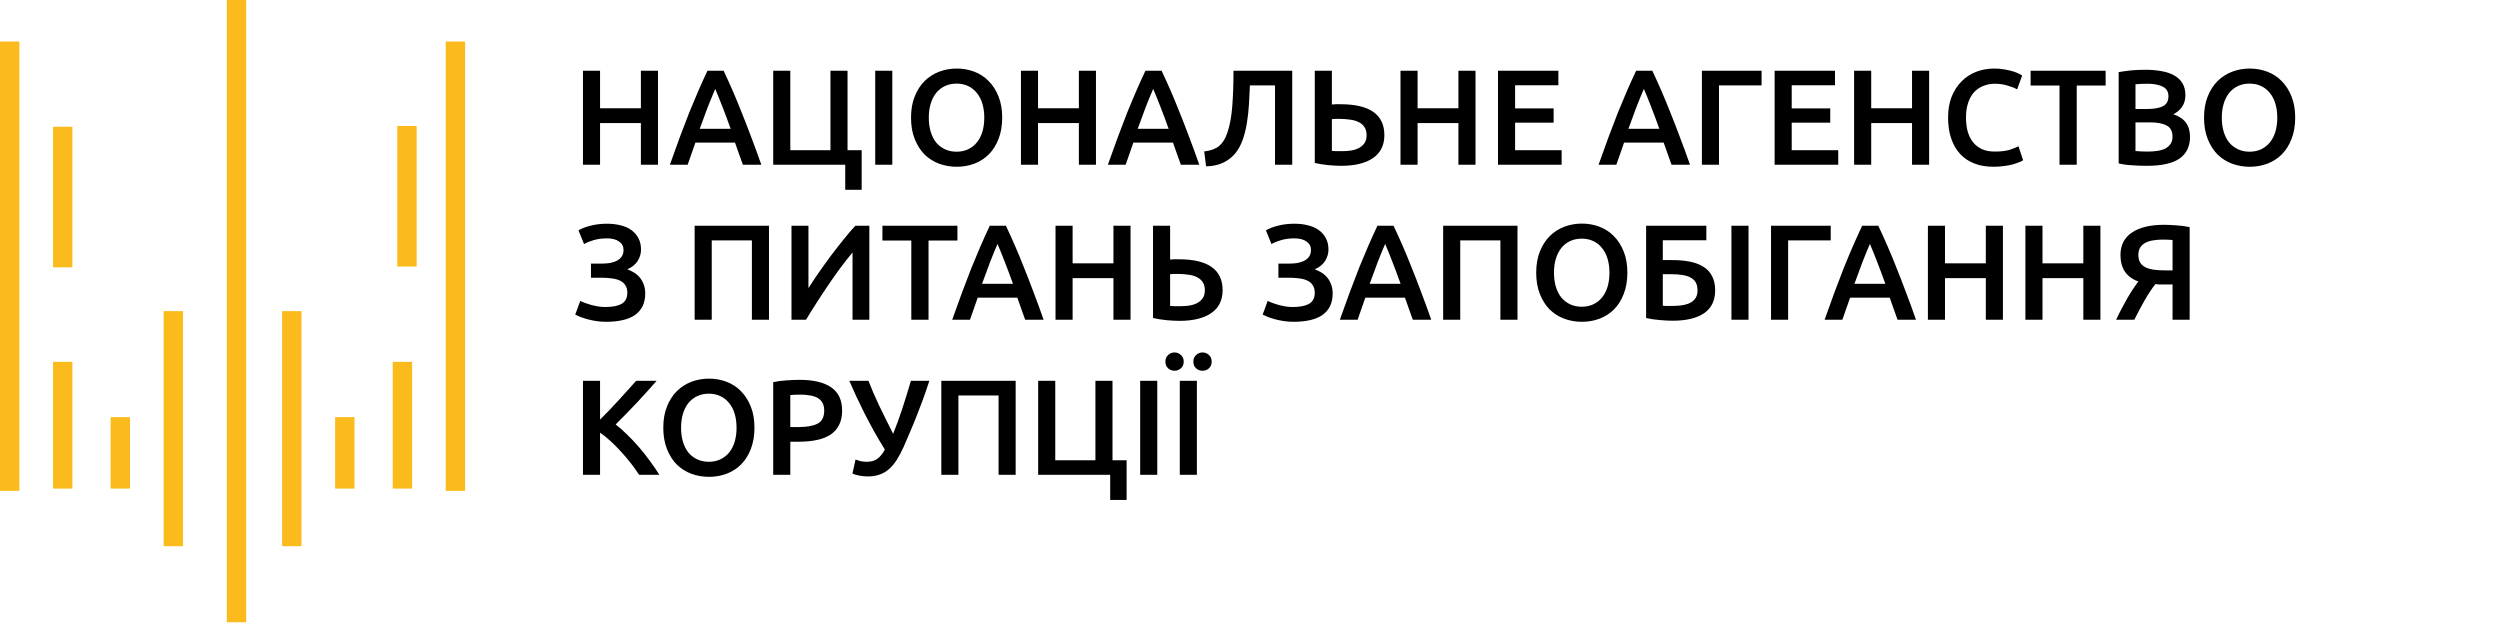
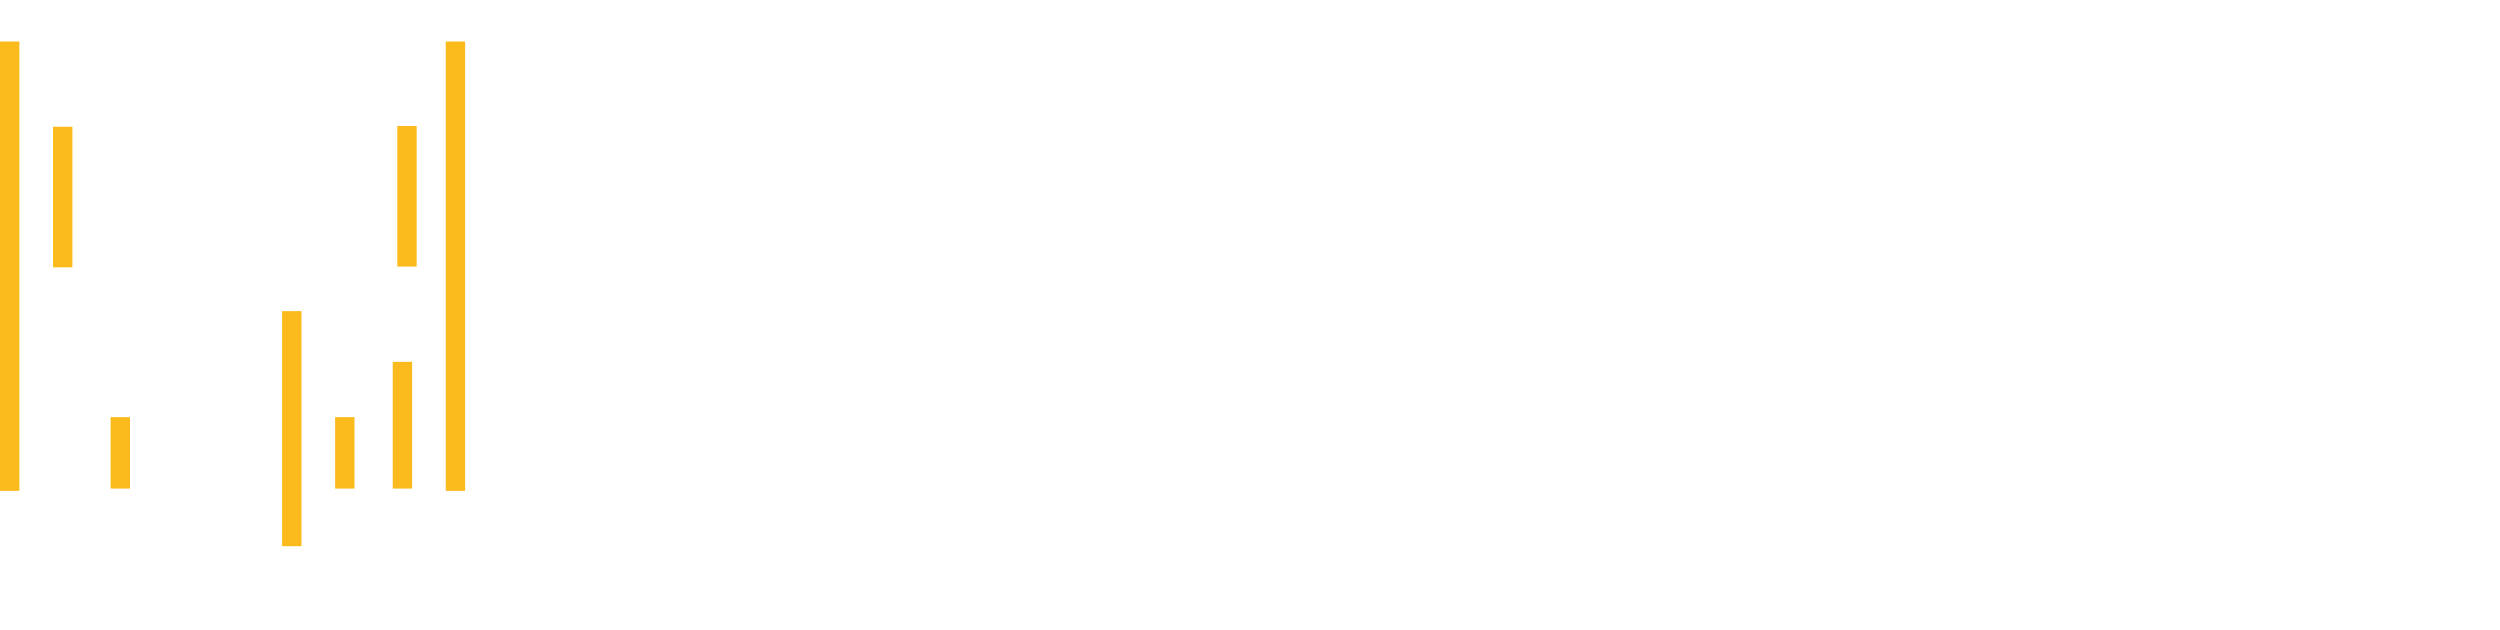
<svg xmlns="http://www.w3.org/2000/svg" width="258" height="65" viewBox="0 0 258 65" fill="none">
-   <path d="M24.405 0V64.216" stroke="#FBBB1D" stroke-width="2" />
  <path d="M30.113 32.108V56.368" stroke="#FBBB1D" stroke-width="2" />
  <path d="M35.584 43.049V50.422" stroke="#FBBB1D" stroke-width="2" />
  <path d="M41.53 37.341V50.422" stroke="#FBBB1D" stroke-width="2" />
  <path d="M42 13L42 27.508" stroke="#FBBB1D" stroke-width="2" />
  <path d="M47 4.281V50.659" stroke="#FBBB1D" stroke-width="2" />
-   <path d="M17.887 32.108L17.887 56.368" stroke="#FBBB1D" stroke-width="2" />
  <path d="M12.416 43.049L12.416 50.422" stroke="#FBBB1D" stroke-width="2" />
-   <path d="M6.471 37.341L6.471 50.422" stroke="#FBBB1D" stroke-width="2" />
  <path d="M6.471 13.081L6.471 27.589" stroke="#FBBB1D" stroke-width="2" />
  <path d="M1 4.281L1 50.659" stroke="#FBBB1D" stroke-width="2" />
-   <path d="M66.14 7.298H67.904V17H66.14V12.702H61.926V17H60.162V7.298H61.926V11.176H66.14V7.298ZM76.665 17C76.534 16.617 76.398 16.239 76.258 15.866C76.118 15.493 75.983 15.11 75.853 14.718H71.764C71.634 15.11 71.499 15.497 71.359 15.88C71.228 16.253 71.097 16.627 70.966 17H69.132C69.496 15.964 69.842 15.007 70.168 14.13C70.495 13.253 70.812 12.422 71.121 11.638C71.438 10.854 71.751 10.107 72.058 9.398C72.367 8.689 72.684 7.989 73.01 7.298H74.677C75.003 7.989 75.32 8.689 75.629 9.398C75.936 10.107 76.245 10.854 76.552 11.638C76.87 12.422 77.192 13.253 77.519 14.13C77.855 15.007 78.204 15.964 78.569 17H76.665ZM73.808 9.174C73.594 9.669 73.347 10.271 73.067 10.98C72.796 11.689 72.511 12.459 72.213 13.29H75.404C75.106 12.459 74.817 11.685 74.537 10.966C74.257 10.247 74.014 9.65 73.808 9.174ZM88.923 15.502V19.59H87.229V17H79.795V7.298H81.559V15.502H85.703V7.298H87.467V15.502H88.923ZM90.322 7.298H92.086V17H90.322V7.298ZM95.852 12.142C95.852 12.674 95.917 13.159 96.048 13.598C96.179 14.027 96.365 14.396 96.608 14.704C96.86 15.003 97.163 15.236 97.518 15.404C97.873 15.572 98.274 15.656 98.722 15.656C99.161 15.656 99.557 15.572 99.912 15.404C100.267 15.236 100.565 15.003 100.808 14.704C101.06 14.396 101.251 14.027 101.382 13.598C101.513 13.159 101.578 12.674 101.578 12.142C101.578 11.61 101.513 11.129 101.382 10.7C101.251 10.261 101.06 9.893 100.808 9.594C100.565 9.286 100.267 9.048 99.912 8.88C99.557 8.712 99.161 8.628 98.722 8.628C98.274 8.628 97.873 8.712 97.518 8.88C97.163 9.048 96.86 9.286 96.608 9.594C96.365 9.902 96.179 10.271 96.048 10.7C95.917 11.129 95.852 11.61 95.852 12.142ZM103.426 12.142C103.426 12.973 103.3 13.705 103.048 14.34C102.805 14.975 102.469 15.507 102.04 15.936C101.62 16.356 101.125 16.673 100.556 16.888C99.987 17.103 99.38 17.21 98.736 17.21C98.092 17.21 97.481 17.103 96.902 16.888C96.333 16.673 95.833 16.356 95.404 15.936C94.984 15.507 94.648 14.975 94.396 14.34C94.144 13.705 94.018 12.973 94.018 12.142C94.018 11.311 94.144 10.583 94.396 9.958C94.648 9.323 94.989 8.791 95.418 8.362C95.857 7.933 96.361 7.611 96.93 7.396C97.499 7.181 98.101 7.074 98.736 7.074C99.371 7.074 99.973 7.181 100.542 7.396C101.111 7.611 101.606 7.933 102.026 8.362C102.455 8.791 102.796 9.323 103.048 9.958C103.3 10.583 103.426 11.311 103.426 12.142ZM111.339 7.298H113.103V17H111.339V12.702H107.125V17H105.361V7.298H107.125V11.176H111.339V7.298ZM121.864 17C121.733 16.617 121.598 16.239 121.458 15.866C121.318 15.493 121.182 15.11 121.052 14.718H116.964C116.833 15.11 116.698 15.497 116.558 15.88C116.427 16.253 116.296 16.627 116.166 17H114.332C114.696 15.964 115.041 15.007 115.368 14.13C115.694 13.253 116.012 12.422 116.32 11.638C116.637 10.854 116.95 10.107 117.258 9.398C117.566 8.689 117.883 7.989 118.21 7.298H119.876C120.202 7.989 120.52 8.689 120.828 9.398C121.136 10.107 121.444 10.854 121.752 11.638C122.069 12.422 122.391 13.253 122.718 14.13C123.054 15.007 123.404 15.964 123.768 17H121.864ZM119.008 9.174C118.793 9.669 118.546 10.271 118.266 10.98C117.995 11.689 117.71 12.459 117.412 13.29H120.604C120.305 12.459 120.016 11.685 119.736 10.966C119.456 10.247 119.213 9.65 119.008 9.174ZM128.991 8.81C128.963 9.445 128.93 10.093 128.893 10.756C128.855 11.409 128.785 12.044 128.683 12.66C128.589 13.267 128.449 13.841 128.263 14.382C128.076 14.923 127.819 15.399 127.493 15.81C127.166 16.211 126.755 16.533 126.261 16.776C125.775 17.019 125.178 17.149 124.469 17.168L124.273 15.628C124.609 15.591 124.903 15.525 125.155 15.432C125.407 15.339 125.626 15.217 125.813 15.068C125.999 14.909 126.163 14.718 126.303 14.494C126.443 14.261 126.564 13.99 126.667 13.682C126.919 12.954 127.087 12.044 127.171 10.952C127.255 9.86 127.297 8.642 127.297 7.298H133.359V17H131.581V8.81H128.991ZM142.867 13.948C142.867 14.984 142.475 15.773 141.691 16.314C140.917 16.846 139.825 17.112 138.415 17.112C138.023 17.112 137.58 17.089 137.085 17.042C136.6 16.995 136.133 16.921 135.685 16.818V7.298H137.449V10.784C137.608 10.765 137.757 10.756 137.897 10.756C138.037 10.756 138.182 10.756 138.331 10.756C141.355 10.756 142.867 11.82 142.867 13.948ZM138.205 12.268C138.093 12.268 137.972 12.268 137.841 12.268C137.711 12.268 137.58 12.277 137.449 12.296V15.572C137.58 15.581 137.729 15.591 137.897 15.6C138.075 15.6 138.285 15.6 138.527 15.6C138.854 15.6 139.167 15.577 139.465 15.53C139.773 15.474 140.039 15.385 140.263 15.264C140.497 15.133 140.683 14.965 140.823 14.76C140.963 14.545 141.033 14.275 141.033 13.948C141.033 13.621 140.963 13.351 140.823 13.136C140.693 12.921 140.501 12.749 140.249 12.618C140.007 12.487 139.713 12.399 139.367 12.352C139.022 12.296 138.635 12.268 138.205 12.268ZM150.509 7.298H152.273V17H150.509V12.702H146.295V17H144.531V7.298H146.295V11.176H150.509V7.298ZM154.594 17V7.298H160.824V8.796H156.358V11.19H160.334V12.66H156.358V15.502H161.16V17H154.594ZM172.504 17C172.374 16.617 172.238 16.239 172.098 15.866C171.958 15.493 171.823 15.11 171.692 14.718H167.604C167.474 15.11 167.338 15.497 167.198 15.88C167.068 16.253 166.937 16.627 166.806 17H164.972C165.336 15.964 165.682 15.007 166.008 14.13C166.335 13.253 166.652 12.422 166.96 11.638C167.278 10.854 167.59 10.107 167.898 9.398C168.206 8.689 168.524 7.989 168.85 7.298H170.516C170.843 7.989 171.16 8.689 171.468 9.398C171.776 10.107 172.084 10.854 172.392 11.638C172.71 12.422 173.032 13.253 173.358 14.13C173.694 15.007 174.044 15.964 174.408 17H172.504ZM169.648 9.174C169.434 9.669 169.186 10.271 168.906 10.98C168.636 11.689 168.351 12.459 168.052 13.29H171.244C170.946 12.459 170.656 11.685 170.376 10.966C170.096 10.247 169.854 9.65 169.648 9.174ZM177.399 17H175.635V7.298H181.795V8.81H177.399V17ZM183.141 17V7.298H189.371V8.796H184.905V11.19H188.881V12.66H184.905V15.502H189.707V17H183.141ZM197.322 7.298H199.086V17H197.322V12.702H193.108V17H191.344V7.298H193.108V11.176H197.322V7.298ZM205.718 17.21C204.99 17.21 204.337 17.098 203.758 16.874C203.179 16.65 202.689 16.323 202.288 15.894C201.887 15.455 201.579 14.923 201.364 14.298C201.149 13.673 201.042 12.954 201.042 12.142C201.042 11.33 201.163 10.611 201.406 9.986C201.658 9.361 201.999 8.833 202.428 8.404C202.857 7.965 203.361 7.634 203.94 7.41C204.519 7.186 205.139 7.074 205.802 7.074C206.203 7.074 206.567 7.107 206.894 7.172C207.221 7.228 207.505 7.293 207.748 7.368C207.991 7.443 208.191 7.522 208.35 7.606C208.509 7.69 208.621 7.751 208.686 7.788L208.168 9.23C207.944 9.09 207.622 8.959 207.202 8.838C206.791 8.707 206.343 8.642 205.858 8.642C205.438 8.642 205.046 8.717 204.682 8.866C204.318 9.006 204.001 9.221 203.73 9.51C203.469 9.799 203.263 10.163 203.114 10.602C202.965 11.041 202.89 11.549 202.89 12.128C202.89 12.641 202.946 13.113 203.058 13.542C203.179 13.971 203.361 14.345 203.604 14.662C203.847 14.97 204.155 15.213 204.528 15.39C204.901 15.558 205.349 15.642 205.872 15.642C206.497 15.642 207.006 15.581 207.398 15.46C207.79 15.329 208.093 15.208 208.308 15.096L208.784 16.538C208.672 16.613 208.518 16.687 208.322 16.762C208.135 16.837 207.911 16.911 207.65 16.986C207.389 17.051 207.095 17.103 206.768 17.14C206.441 17.187 206.091 17.21 205.718 17.21ZM217.301 7.298V8.824H214.319V17H212.541V8.824H209.559V7.298H217.301ZM221.572 17.112C221.059 17.112 220.541 17.093 220.018 17.056C219.496 17.028 219.038 16.963 218.646 16.86V7.438C218.852 7.401 219.071 7.368 219.304 7.34C219.538 7.303 219.776 7.275 220.018 7.256C220.261 7.237 220.499 7.223 220.732 7.214C220.975 7.205 221.204 7.2 221.418 7.2C222.006 7.2 222.552 7.247 223.056 7.34C223.56 7.424 223.994 7.569 224.358 7.774C224.732 7.979 225.021 8.25 225.226 8.586C225.432 8.922 225.534 9.337 225.534 9.832C225.534 10.289 225.422 10.681 225.198 11.008C224.984 11.335 224.68 11.596 224.288 11.792C224.876 11.988 225.31 12.277 225.59 12.66C225.87 13.043 226.01 13.528 226.01 14.116C226.01 15.115 225.646 15.866 224.918 16.37C224.19 16.865 223.075 17.112 221.572 17.112ZM220.382 12.632V15.586C220.578 15.605 220.788 15.619 221.012 15.628C221.236 15.637 221.442 15.642 221.628 15.642C221.992 15.642 222.328 15.619 222.636 15.572C222.954 15.525 223.224 15.446 223.448 15.334C223.682 15.213 223.864 15.054 223.994 14.858C224.134 14.662 224.204 14.41 224.204 14.102C224.204 13.551 224.004 13.169 223.602 12.954C223.201 12.739 222.646 12.632 221.936 12.632H220.382ZM220.382 11.246H221.628C222.3 11.246 222.828 11.153 223.21 10.966C223.593 10.77 223.784 10.425 223.784 9.93C223.784 9.463 223.584 9.132 223.182 8.936C222.79 8.74 222.277 8.642 221.642 8.642C221.372 8.642 221.129 8.647 220.914 8.656C220.709 8.665 220.532 8.679 220.382 8.698V11.246ZM229.29 12.142C229.29 12.674 229.355 13.159 229.486 13.598C229.616 14.027 229.803 14.396 230.046 14.704C230.298 15.003 230.601 15.236 230.956 15.404C231.31 15.572 231.712 15.656 232.16 15.656C232.598 15.656 232.995 15.572 233.35 15.404C233.704 15.236 234.003 15.003 234.246 14.704C234.498 14.396 234.689 14.027 234.82 13.598C234.95 13.159 235.016 12.674 235.016 12.142C235.016 11.61 234.95 11.129 234.82 10.7C234.689 10.261 234.498 9.893 234.246 9.594C234.003 9.286 233.704 9.048 233.35 8.88C232.995 8.712 232.598 8.628 232.16 8.628C231.712 8.628 231.31 8.712 230.956 8.88C230.601 9.048 230.298 9.286 230.046 9.594C229.803 9.902 229.616 10.271 229.486 10.7C229.355 11.129 229.29 11.61 229.29 12.142ZM236.864 12.142C236.864 12.973 236.738 13.705 236.486 14.34C236.243 14.975 235.907 15.507 235.478 15.936C235.058 16.356 234.563 16.673 233.994 16.888C233.424 17.103 232.818 17.21 232.174 17.21C231.53 17.21 230.918 17.103 230.34 16.888C229.77 16.673 229.271 16.356 228.842 15.936C228.422 15.507 228.086 14.975 227.834 14.34C227.582 13.705 227.456 12.973 227.456 12.142C227.456 11.311 227.582 10.583 227.834 9.958C228.086 9.323 228.426 8.791 228.856 8.362C229.294 7.933 229.798 7.611 230.368 7.396C230.937 7.181 231.539 7.074 232.174 7.074C232.808 7.074 233.41 7.181 233.98 7.396C234.549 7.611 235.044 7.933 235.464 8.362C235.893 8.791 236.234 9.323 236.486 9.958C236.738 10.583 236.864 11.311 236.864 12.142ZM62.094 27.204C62.365 27.204 62.635 27.185 62.906 27.148C63.177 27.101 63.419 27.027 63.634 26.924C63.849 26.812 64.021 26.667 64.152 26.49C64.283 26.303 64.348 26.07 64.348 25.79C64.348 25.426 64.194 25.137 63.886 24.922C63.587 24.707 63.172 24.6 62.64 24.6C62.127 24.6 61.669 24.661 61.268 24.782C60.876 24.894 60.545 25.029 60.274 25.188L59.7 23.774C59.999 23.587 60.405 23.429 60.918 23.298C61.441 23.158 62.019 23.088 62.654 23.088C63.158 23.088 63.625 23.144 64.054 23.256C64.483 23.359 64.852 23.522 65.16 23.746C65.468 23.97 65.711 24.25 65.888 24.586C66.065 24.922 66.154 25.314 66.154 25.762C66.154 26.173 66.037 26.565 65.804 26.938C65.571 27.302 65.216 27.587 64.74 27.792C64.992 27.885 65.23 28.002 65.454 28.142C65.678 28.282 65.874 28.455 66.042 28.66C66.21 28.865 66.341 29.103 66.434 29.374C66.537 29.635 66.588 29.934 66.588 30.27C66.588 30.793 66.495 31.241 66.308 31.614C66.121 31.978 65.855 32.281 65.51 32.524C65.165 32.757 64.74 32.93 64.236 33.042C63.741 33.154 63.186 33.21 62.57 33.21C62.225 33.21 61.893 33.187 61.576 33.14C61.259 33.093 60.96 33.033 60.68 32.958C60.4 32.883 60.148 32.804 59.924 32.72C59.7 32.627 59.513 32.543 59.364 32.468L59.882 31.054C60.003 31.11 60.153 31.175 60.33 31.25C60.507 31.315 60.708 31.381 60.932 31.446C61.156 31.511 61.399 31.567 61.66 31.614C61.921 31.661 62.187 31.684 62.458 31.684C63.186 31.684 63.746 31.577 64.138 31.362C64.539 31.138 64.74 30.755 64.74 30.214C64.74 29.897 64.67 29.635 64.53 29.43C64.399 29.225 64.213 29.066 63.97 28.954C63.737 28.842 63.457 28.767 63.13 28.73C62.803 28.683 62.453 28.66 62.08 28.66H60.988V27.204H62.094ZM79.359 23.298V33H77.595V24.81H73.451V33H71.687V23.298H79.359ZM81.681 33V23.298H83.431V29.738C83.749 29.234 84.108 28.693 84.51 28.114C84.92 27.526 85.34 26.943 85.769 26.364C86.208 25.785 86.642 25.23 87.072 24.698C87.501 24.157 87.902 23.69 88.275 23.298H89.718V33H87.981V26.056C87.59 26.523 87.174 27.05 86.736 27.638C86.306 28.217 85.882 28.819 85.462 29.444C85.041 30.06 84.635 30.676 84.243 31.292C83.852 31.899 83.497 32.468 83.18 33H81.681ZM98.807 23.298V24.824H95.825V33H94.047V24.824H91.065V23.298H98.807ZM105.799 33C105.669 32.617 105.533 32.239 105.393 31.866C105.253 31.493 105.118 31.11 104.987 30.718H100.899C100.769 31.11 100.633 31.497 100.493 31.88C100.363 32.253 100.232 32.627 100.101 33H98.267C98.631 31.964 98.977 31.007 99.303 30.13C99.63 29.253 99.947 28.422 100.255 27.638C100.573 26.854 100.885 26.107 101.193 25.398C101.501 24.689 101.819 23.989 102.145 23.298H103.811C104.138 23.989 104.455 24.689 104.763 25.398C105.071 26.107 105.379 26.854 105.687 27.638C106.005 28.422 106.327 29.253 106.653 30.13C106.989 31.007 107.339 31.964 107.703 33H105.799ZM102.943 25.174C102.729 25.669 102.481 26.271 102.201 26.98C101.931 27.689 101.646 28.459 101.347 29.29H104.539C104.241 28.459 103.951 27.685 103.671 26.966C103.391 26.247 103.149 25.65 102.943 25.174ZM114.908 23.298H116.672V33H114.908V28.702H110.694V33H108.93V23.298H110.694V27.176H114.908V23.298ZM126.174 29.948C126.174 30.984 125.782 31.773 124.998 32.314C124.223 32.846 123.131 33.112 121.722 33.112C121.33 33.112 120.887 33.089 120.392 33.042C119.907 32.995 119.44 32.921 118.992 32.818V23.298H120.756V26.784C120.915 26.765 121.064 26.756 121.204 26.756C121.344 26.756 121.489 26.756 121.638 26.756C124.662 26.756 126.174 27.82 126.174 29.948ZM121.512 28.268C121.4 28.268 121.279 28.268 121.148 28.268C121.017 28.268 120.887 28.277 120.756 28.296V31.572C120.887 31.581 121.036 31.591 121.204 31.6C121.381 31.6 121.591 31.6 121.834 31.6C122.161 31.6 122.473 31.577 122.772 31.53C123.08 31.474 123.346 31.385 123.57 31.264C123.803 31.133 123.99 30.965 124.13 30.76C124.27 30.545 124.34 30.275 124.34 29.948C124.34 29.621 124.27 29.351 124.13 29.136C123.999 28.921 123.808 28.749 123.556 28.618C123.313 28.487 123.019 28.399 122.674 28.352C122.329 28.296 121.941 28.268 121.512 28.268ZM133.037 27.204C133.308 27.204 133.579 27.185 133.849 27.148C134.12 27.101 134.363 27.027 134.577 26.924C134.792 26.812 134.965 26.667 135.095 26.49C135.226 26.303 135.291 26.07 135.291 25.79C135.291 25.426 135.137 25.137 134.829 24.922C134.531 24.707 134.115 24.6 133.583 24.6C133.07 24.6 132.613 24.661 132.211 24.782C131.819 24.894 131.488 25.029 131.217 25.188L130.643 23.774C130.942 23.587 131.348 23.429 131.861 23.298C132.384 23.158 132.963 23.088 133.597 23.088C134.101 23.088 134.568 23.144 134.997 23.256C135.427 23.359 135.795 23.522 136.103 23.746C136.411 23.97 136.654 24.25 136.831 24.586C137.009 24.922 137.097 25.314 137.097 25.762C137.097 26.173 136.981 26.565 136.747 26.938C136.514 27.302 136.159 27.587 135.683 27.792C135.935 27.885 136.173 28.002 136.397 28.142C136.621 28.282 136.817 28.455 136.985 28.66C137.153 28.865 137.284 29.103 137.377 29.374C137.48 29.635 137.531 29.934 137.531 30.27C137.531 30.793 137.438 31.241 137.251 31.614C137.065 31.978 136.799 32.281 136.453 32.524C136.108 32.757 135.683 32.93 135.179 33.042C134.685 33.154 134.129 33.21 133.513 33.21C133.168 33.21 132.837 33.187 132.519 33.14C132.202 33.093 131.903 33.033 131.623 32.958C131.343 32.883 131.091 32.804 130.867 32.72C130.643 32.627 130.457 32.543 130.307 32.468L130.825 31.054C130.947 31.11 131.096 31.175 131.273 31.25C131.451 31.315 131.651 31.381 131.875 31.446C132.099 31.511 132.342 31.567 132.603 31.614C132.865 31.661 133.131 31.684 133.401 31.684C134.129 31.684 134.689 31.577 135.081 31.362C135.483 31.138 135.683 30.755 135.683 30.214C135.683 29.897 135.613 29.635 135.473 29.43C135.343 29.225 135.156 29.066 134.913 28.954C134.68 28.842 134.4 28.767 134.073 28.73C133.747 28.683 133.397 28.66 133.023 28.66H131.931V27.204H133.037ZM145.803 33C145.673 32.617 145.537 32.239 145.397 31.866C145.257 31.493 145.122 31.11 144.991 30.718H140.903C140.773 31.11 140.637 31.497 140.497 31.88C140.367 32.253 140.236 32.627 140.105 33H138.271C138.635 31.964 138.981 31.007 139.307 30.13C139.634 29.253 139.951 28.422 140.259 27.638C140.577 26.854 140.889 26.107 141.197 25.398C141.505 24.689 141.823 23.989 142.149 23.298H143.815C144.142 23.989 144.459 24.689 144.767 25.398C145.075 26.107 145.383 26.854 145.691 27.638C146.009 28.422 146.331 29.253 146.657 30.13C146.993 31.007 147.343 31.964 147.707 33H145.803ZM142.947 25.174C142.733 25.669 142.485 26.271 142.205 26.98C141.935 27.689 141.65 28.459 141.351 29.29H144.543C144.245 28.459 143.955 27.685 143.675 26.966C143.395 26.247 143.153 25.65 142.947 25.174ZM156.605 23.298V33H154.841V24.81H150.697V33H148.933V23.298H156.605ZM160.37 28.142C160.37 28.674 160.435 29.159 160.566 29.598C160.696 30.027 160.883 30.396 161.126 30.704C161.378 31.003 161.681 31.236 162.036 31.404C162.39 31.572 162.792 31.656 163.24 31.656C163.678 31.656 164.075 31.572 164.43 31.404C164.784 31.236 165.083 31.003 165.326 30.704C165.578 30.396 165.769 30.027 165.9 29.598C166.03 29.159 166.096 28.674 166.096 28.142C166.096 27.61 166.03 27.129 165.9 26.7C165.769 26.261 165.578 25.893 165.326 25.594C165.083 25.286 164.784 25.048 164.43 24.88C164.075 24.712 163.678 24.628 163.24 24.628C162.792 24.628 162.39 24.712 162.036 24.88C161.681 25.048 161.378 25.286 161.126 25.594C160.883 25.902 160.696 26.271 160.566 26.7C160.435 27.129 160.37 27.61 160.37 28.142ZM167.944 28.142C167.944 28.973 167.818 29.705 167.566 30.34C167.323 30.975 166.987 31.507 166.558 31.936C166.138 32.356 165.643 32.673 165.074 32.888C164.504 33.103 163.898 33.21 163.254 33.21C162.61 33.21 161.998 33.103 161.42 32.888C160.85 32.673 160.351 32.356 159.922 31.936C159.502 31.507 159.166 30.975 158.914 30.34C158.662 29.705 158.536 28.973 158.536 28.142C158.536 27.311 158.662 26.583 158.914 25.958C159.166 25.323 159.506 24.791 159.936 24.362C160.374 23.933 160.878 23.611 161.448 23.396C162.017 23.181 162.619 23.074 163.254 23.074C163.888 23.074 164.49 23.181 165.06 23.396C165.629 23.611 166.124 23.933 166.544 24.362C166.973 24.791 167.314 25.323 167.566 25.958C167.818 26.583 167.944 27.311 167.944 28.142ZM171.601 24.796V26.84H172.553C173.253 26.84 173.878 26.896 174.429 27.008C174.979 27.12 175.446 27.302 175.829 27.554C176.211 27.797 176.501 28.119 176.697 28.52C176.902 28.912 177.005 29.393 177.005 29.962C177.005 31.017 176.622 31.805 175.857 32.328C175.101 32.841 174.018 33.098 172.609 33.098C172.217 33.098 171.773 33.075 171.279 33.028C170.784 32.991 170.317 32.921 169.879 32.818V23.298H176.095V24.796H171.601ZM172.217 31.572C172.319 31.572 172.436 31.572 172.567 31.572C172.697 31.572 172.842 31.567 173.001 31.558C173.29 31.549 173.565 31.516 173.827 31.46C174.097 31.404 174.331 31.315 174.527 31.194C174.732 31.073 174.891 30.914 175.003 30.718C175.124 30.522 175.185 30.275 175.185 29.976C175.185 29.64 175.124 29.365 175.003 29.15C174.881 28.935 174.704 28.767 174.471 28.646C174.237 28.515 173.953 28.427 173.617 28.38C173.29 28.324 172.917 28.296 172.497 28.296H171.601V31.544C171.685 31.553 171.773 31.563 171.867 31.572C171.969 31.572 172.086 31.572 172.217 31.572ZM178.683 23.298H180.447V33H178.683V23.298ZM184.535 33H182.771V23.298H188.931V24.81H184.535V33ZM195.829 33C195.698 32.617 195.563 32.239 195.423 31.866C195.283 31.493 195.147 31.11 195.017 30.718H190.929C190.798 31.11 190.663 31.497 190.523 31.88C190.392 32.253 190.261 32.627 190.131 33H188.297C188.661 31.964 189.006 31.007 189.333 30.13C189.659 29.253 189.977 28.422 190.285 27.638C190.602 26.854 190.915 26.107 191.223 25.398C191.531 24.689 191.848 23.989 192.175 23.298H193.841C194.167 23.989 194.485 24.689 194.793 25.398C195.101 26.107 195.409 26.854 195.717 27.638C196.034 28.422 196.356 29.253 196.683 30.13C197.019 31.007 197.369 31.964 197.733 33H195.829ZM192.973 25.174C192.758 25.669 192.511 26.271 192.231 26.98C191.96 27.689 191.675 28.459 191.377 29.29H194.569C194.27 28.459 193.981 27.685 193.701 26.966C193.421 26.247 193.178 25.65 192.973 25.174ZM204.937 23.298H206.701V33H204.937V28.702H200.723V33H198.959V23.298H200.723V27.176H204.937V23.298ZM214.999 23.298H216.763V33H214.999V28.702H210.785V33H209.021V23.298H210.785V27.176H214.999V23.298ZM223.298 23.2C223.681 23.2 224.115 23.219 224.6 23.256C225.085 23.284 225.543 23.345 225.972 23.438V33H224.208V29.36H223.186C223.065 29.36 222.939 29.36 222.808 29.36C222.677 29.351 222.556 29.337 222.444 29.318C222.257 29.542 222.071 29.799 221.884 30.088C221.697 30.368 221.511 30.671 221.324 30.998C221.147 31.315 220.965 31.647 220.778 31.992C220.601 32.328 220.428 32.664 220.26 33H218.384C218.552 32.636 218.734 32.267 218.93 31.894C219.126 31.521 219.322 31.161 219.518 30.816C219.723 30.461 219.924 30.135 220.12 29.836C220.325 29.528 220.512 29.267 220.68 29.052C220.045 28.819 219.579 28.473 219.28 28.016C218.981 27.559 218.832 26.994 218.832 26.322C218.832 25.799 218.935 25.342 219.14 24.95C219.355 24.558 219.653 24.236 220.036 23.984C220.428 23.723 220.899 23.527 221.45 23.396C222.001 23.265 222.617 23.2 223.298 23.2ZM223.172 24.726C222.817 24.726 222.486 24.754 222.178 24.81C221.879 24.857 221.618 24.941 221.394 25.062C221.17 25.183 220.993 25.347 220.862 25.552C220.741 25.757 220.68 26.009 220.68 26.308C220.68 26.625 220.741 26.887 220.862 27.092C220.993 27.297 221.175 27.461 221.408 27.582C221.651 27.703 221.94 27.787 222.276 27.834C222.621 27.881 223.009 27.904 223.438 27.904H224.208V24.768C223.881 24.74 223.536 24.726 223.172 24.726ZM65.958 49C65.715 48.627 65.435 48.235 65.118 47.824C64.801 47.413 64.465 47.017 64.11 46.634C63.765 46.251 63.405 45.887 63.032 45.542C62.659 45.197 62.29 44.898 61.926 44.646V49H60.162V39.298H61.926V43.302C62.234 42.994 62.556 42.667 62.892 42.322C63.228 41.967 63.559 41.613 63.886 41.258C64.222 40.894 64.539 40.544 64.838 40.208C65.137 39.872 65.407 39.569 65.65 39.298H67.764C67.456 39.653 67.129 40.021 66.784 40.404C66.439 40.787 66.084 41.174 65.72 41.566C65.356 41.949 64.987 42.331 64.614 42.714C64.25 43.097 63.891 43.461 63.536 43.806C63.928 44.105 64.325 44.455 64.726 44.856C65.137 45.248 65.538 45.673 65.93 46.13C66.322 46.578 66.695 47.049 67.05 47.544C67.414 48.029 67.745 48.515 68.044 49H65.958ZM70.286 44.142C70.286 44.674 70.351 45.159 70.482 45.598C70.612 46.027 70.799 46.396 71.042 46.704C71.294 47.003 71.597 47.236 71.952 47.404C72.306 47.572 72.708 47.656 73.156 47.656C73.594 47.656 73.991 47.572 74.346 47.404C74.7 47.236 74.999 47.003 75.242 46.704C75.494 46.396 75.685 46.027 75.816 45.598C75.946 45.159 76.012 44.674 76.012 44.142C76.012 43.61 75.946 43.129 75.816 42.7C75.685 42.261 75.494 41.893 75.242 41.594C74.999 41.286 74.7 41.048 74.346 40.88C73.991 40.712 73.594 40.628 73.156 40.628C72.708 40.628 72.306 40.712 71.952 40.88C71.597 41.048 71.294 41.286 71.042 41.594C70.799 41.902 70.612 42.271 70.482 42.7C70.351 43.129 70.286 43.61 70.286 44.142ZM77.86 44.142C77.86 44.973 77.734 45.705 77.482 46.34C77.239 46.975 76.903 47.507 76.474 47.936C76.054 48.356 75.559 48.673 74.99 48.888C74.42 49.103 73.814 49.21 73.17 49.21C72.526 49.21 71.914 49.103 71.336 48.888C70.766 48.673 70.267 48.356 69.838 47.936C69.418 47.507 69.082 46.975 68.83 46.34C68.578 45.705 68.452 44.973 68.452 44.142C68.452 43.311 68.578 42.583 68.83 41.958C69.082 41.323 69.422 40.791 69.852 40.362C70.29 39.933 70.794 39.611 71.364 39.396C71.933 39.181 72.535 39.074 73.17 39.074C73.804 39.074 74.406 39.181 74.976 39.396C75.545 39.611 76.04 39.933 76.46 40.362C76.889 40.791 77.23 41.323 77.482 41.958C77.734 42.583 77.86 43.311 77.86 44.142ZM82.539 39.2C83.948 39.2 85.026 39.457 85.773 39.97C86.529 40.483 86.907 41.286 86.907 42.378C86.907 42.947 86.804 43.437 86.599 43.848C86.403 44.249 86.114 44.581 85.731 44.842C85.348 45.094 84.882 45.281 84.331 45.402C83.78 45.523 83.15 45.584 82.441 45.584H81.559V49H79.795V39.438C80.206 39.345 80.658 39.284 81.153 39.256C81.657 39.219 82.119 39.2 82.539 39.2ZM82.665 40.726C82.217 40.726 81.848 40.74 81.559 40.768V44.072H82.413C83.262 44.072 83.915 43.955 84.373 43.722C84.83 43.479 85.059 43.027 85.059 42.364C85.059 42.047 84.998 41.781 84.877 41.566C84.755 41.351 84.588 41.183 84.373 41.062C84.158 40.941 83.901 40.857 83.603 40.81C83.314 40.754 83.001 40.726 82.665 40.726ZM93.263 46.102C93.03 46.625 92.787 47.082 92.535 47.474C92.293 47.857 92.022 48.174 91.724 48.426C91.434 48.678 91.108 48.865 90.743 48.986C90.389 49.107 89.987 49.168 89.54 49.168C89.269 49.168 88.984 49.14 88.686 49.084C88.396 49.028 88.158 48.958 87.972 48.874L88.293 47.418C88.471 47.493 88.657 47.553 88.853 47.6C89.049 47.637 89.25 47.656 89.456 47.656C89.885 47.656 90.24 47.558 90.519 47.362C90.809 47.166 91.075 46.844 91.317 46.396C90.925 45.761 90.547 45.122 90.183 44.478C89.829 43.834 89.498 43.209 89.189 42.602C88.882 41.986 88.597 41.398 88.335 40.838C88.084 40.278 87.855 39.765 87.65 39.298H89.624C89.773 39.681 89.941 40.091 90.127 40.53C90.323 40.969 90.529 41.421 90.743 41.888C90.968 42.355 91.201 42.831 91.444 43.316C91.686 43.801 91.929 44.287 92.171 44.772C92.507 43.941 92.829 43.055 93.138 42.112C93.445 41.169 93.735 40.231 94.005 39.298H95.909C95.686 39.989 95.462 40.642 95.237 41.258C95.013 41.865 94.79 42.448 94.566 43.008C94.351 43.559 94.132 44.091 93.907 44.604C93.693 45.108 93.478 45.607 93.263 46.102ZM104.816 39.298V49H103.052V40.81H98.908V49H97.144V39.298H104.816ZM116.267 47.502V51.59H114.573V49H107.139V39.298H108.903V47.502H113.047V39.298H114.811V47.502H116.267ZM117.666 39.298H119.43V49H117.666V39.298ZM121.754 39.298H123.518V49H121.754V39.298ZM121.208 38.262C120.956 38.262 120.736 38.178 120.55 38.01C120.363 37.842 120.27 37.613 120.27 37.324C120.27 37.035 120.363 36.806 120.55 36.638C120.736 36.461 120.956 36.372 121.208 36.372C121.46 36.372 121.679 36.461 121.866 36.638C122.062 36.806 122.16 37.035 122.16 37.324C122.16 37.613 122.062 37.842 121.866 38.01C121.679 38.178 121.46 38.262 121.208 38.262ZM124.106 38.262C123.854 38.262 123.63 38.178 123.434 38.01C123.247 37.842 123.154 37.613 123.154 37.324C123.154 37.035 123.247 36.806 123.434 36.638C123.63 36.461 123.854 36.372 124.106 36.372C124.358 36.372 124.577 36.461 124.764 36.638C124.95 36.806 125.044 37.035 125.044 37.324C125.044 37.613 124.95 37.842 124.764 38.01C124.577 38.178 124.358 38.262 124.106 38.262Z" fill="black" />
</svg>